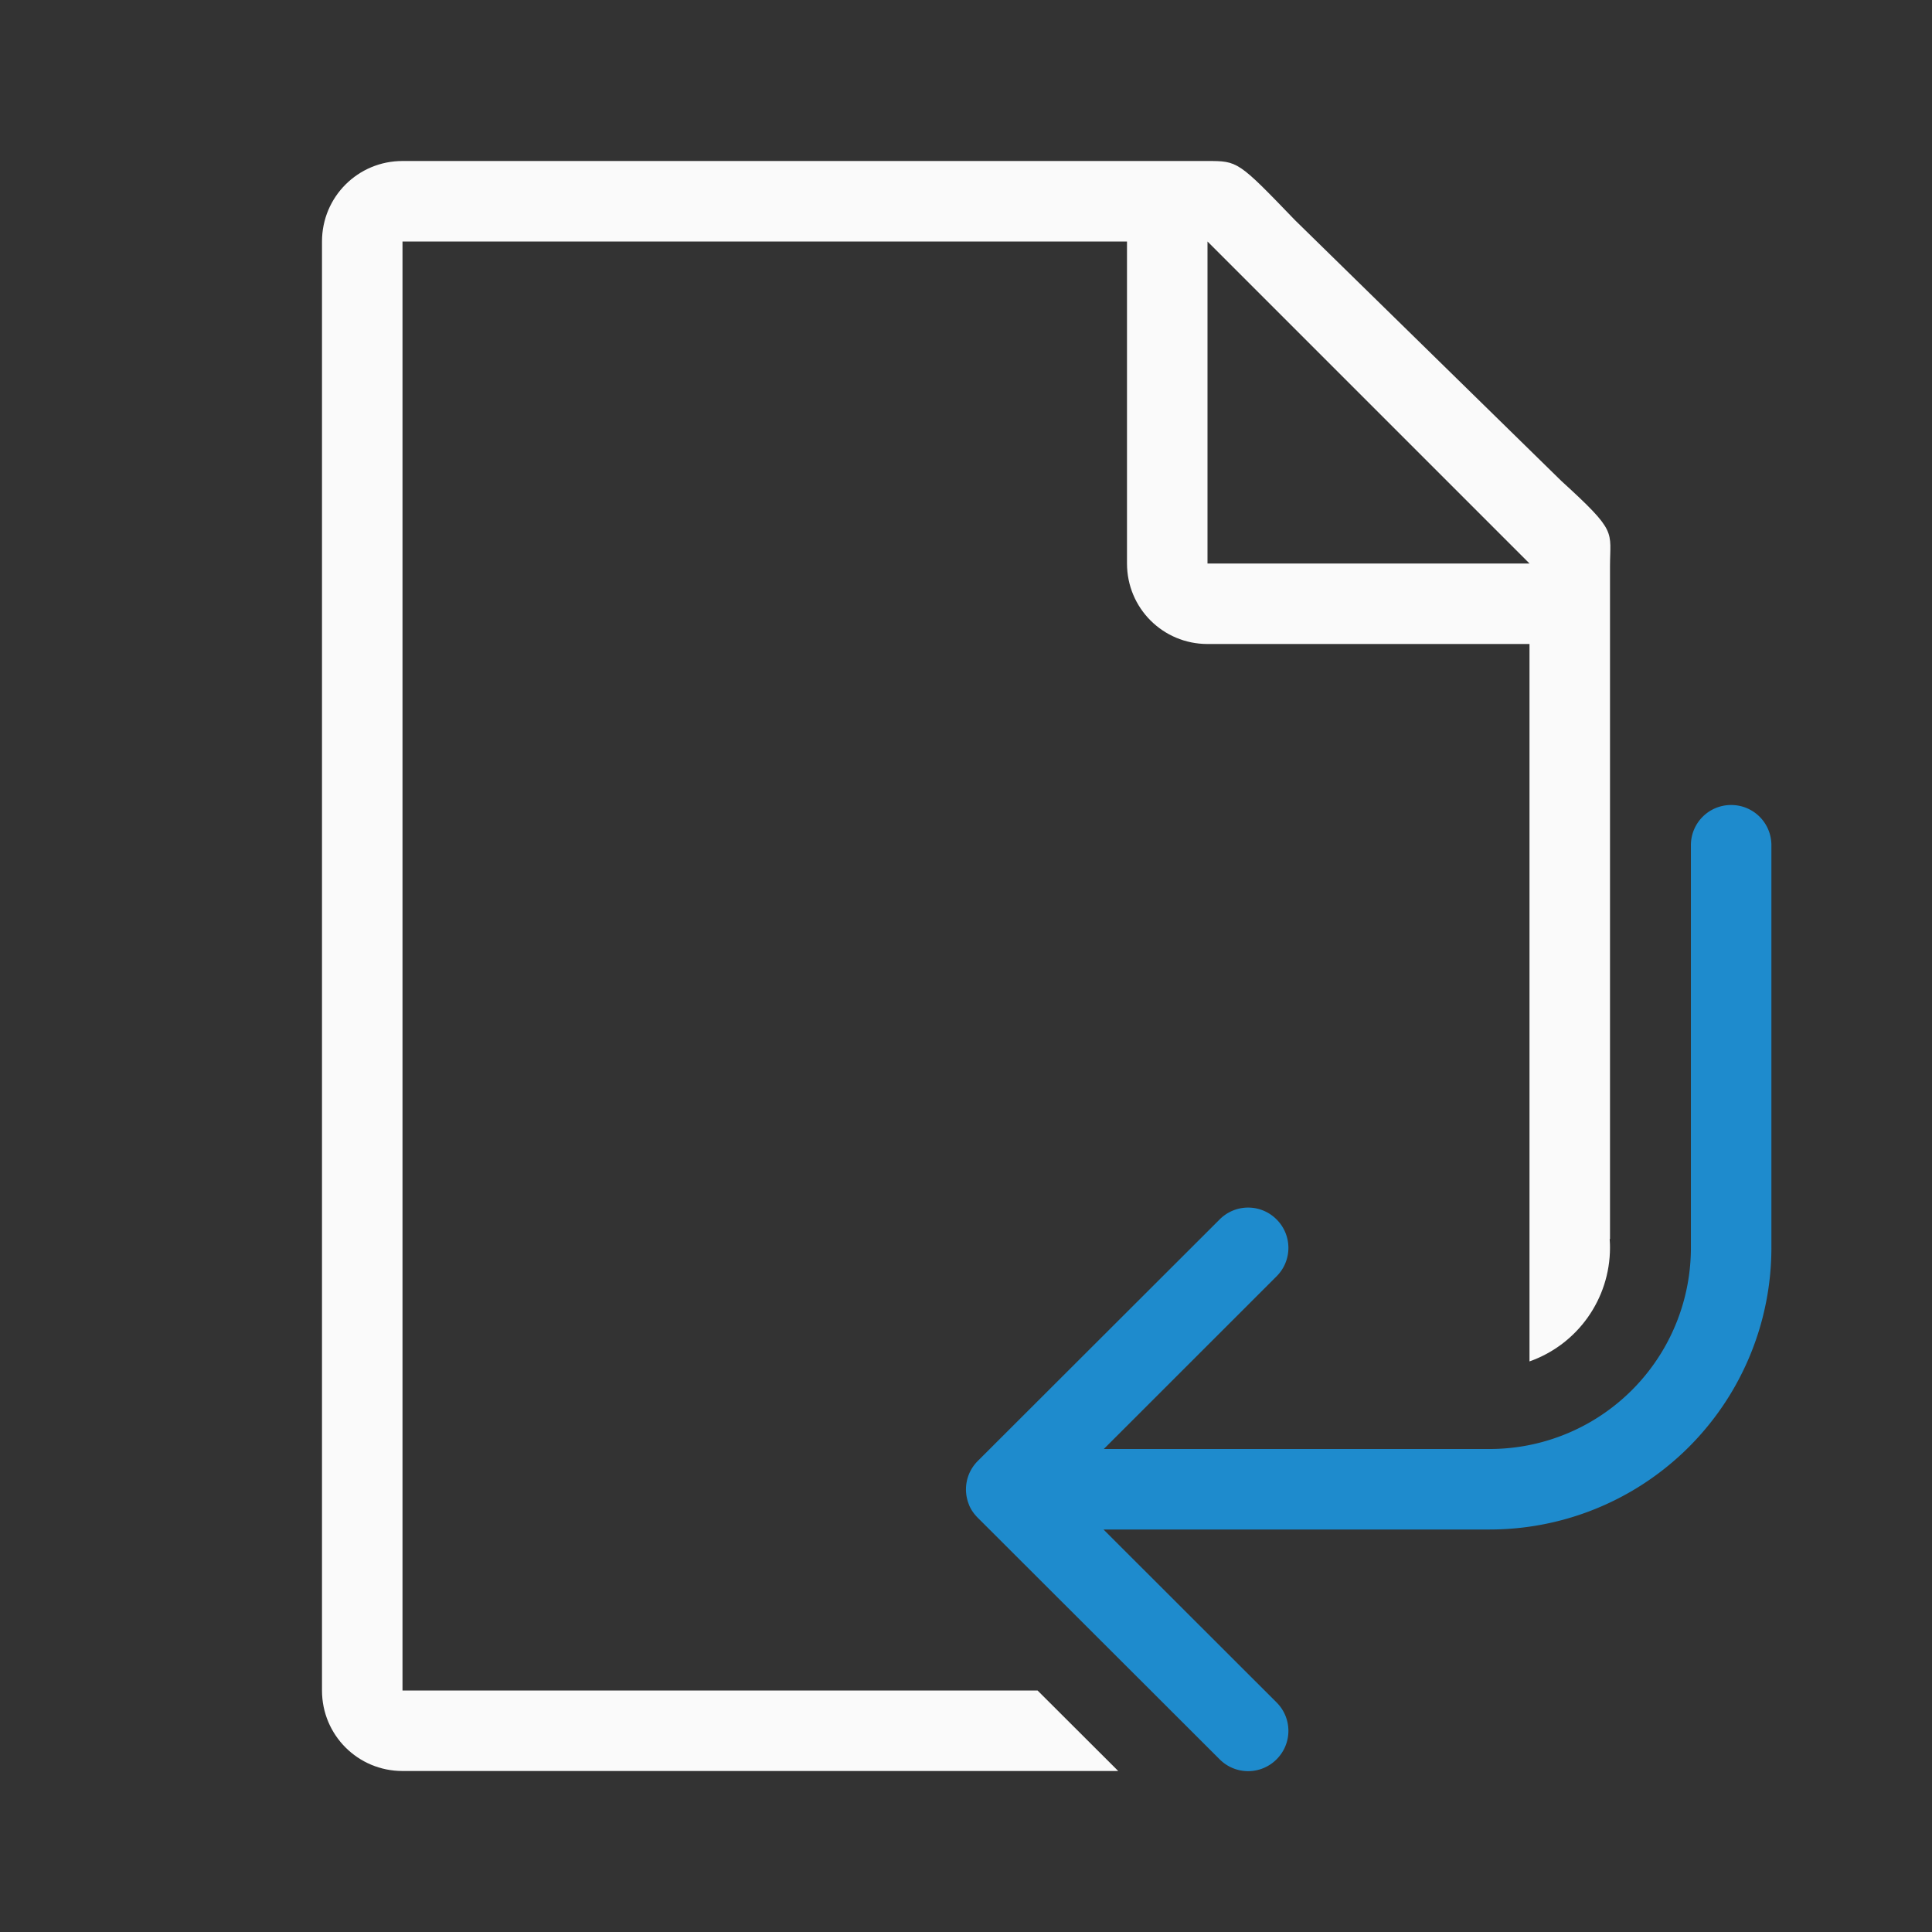
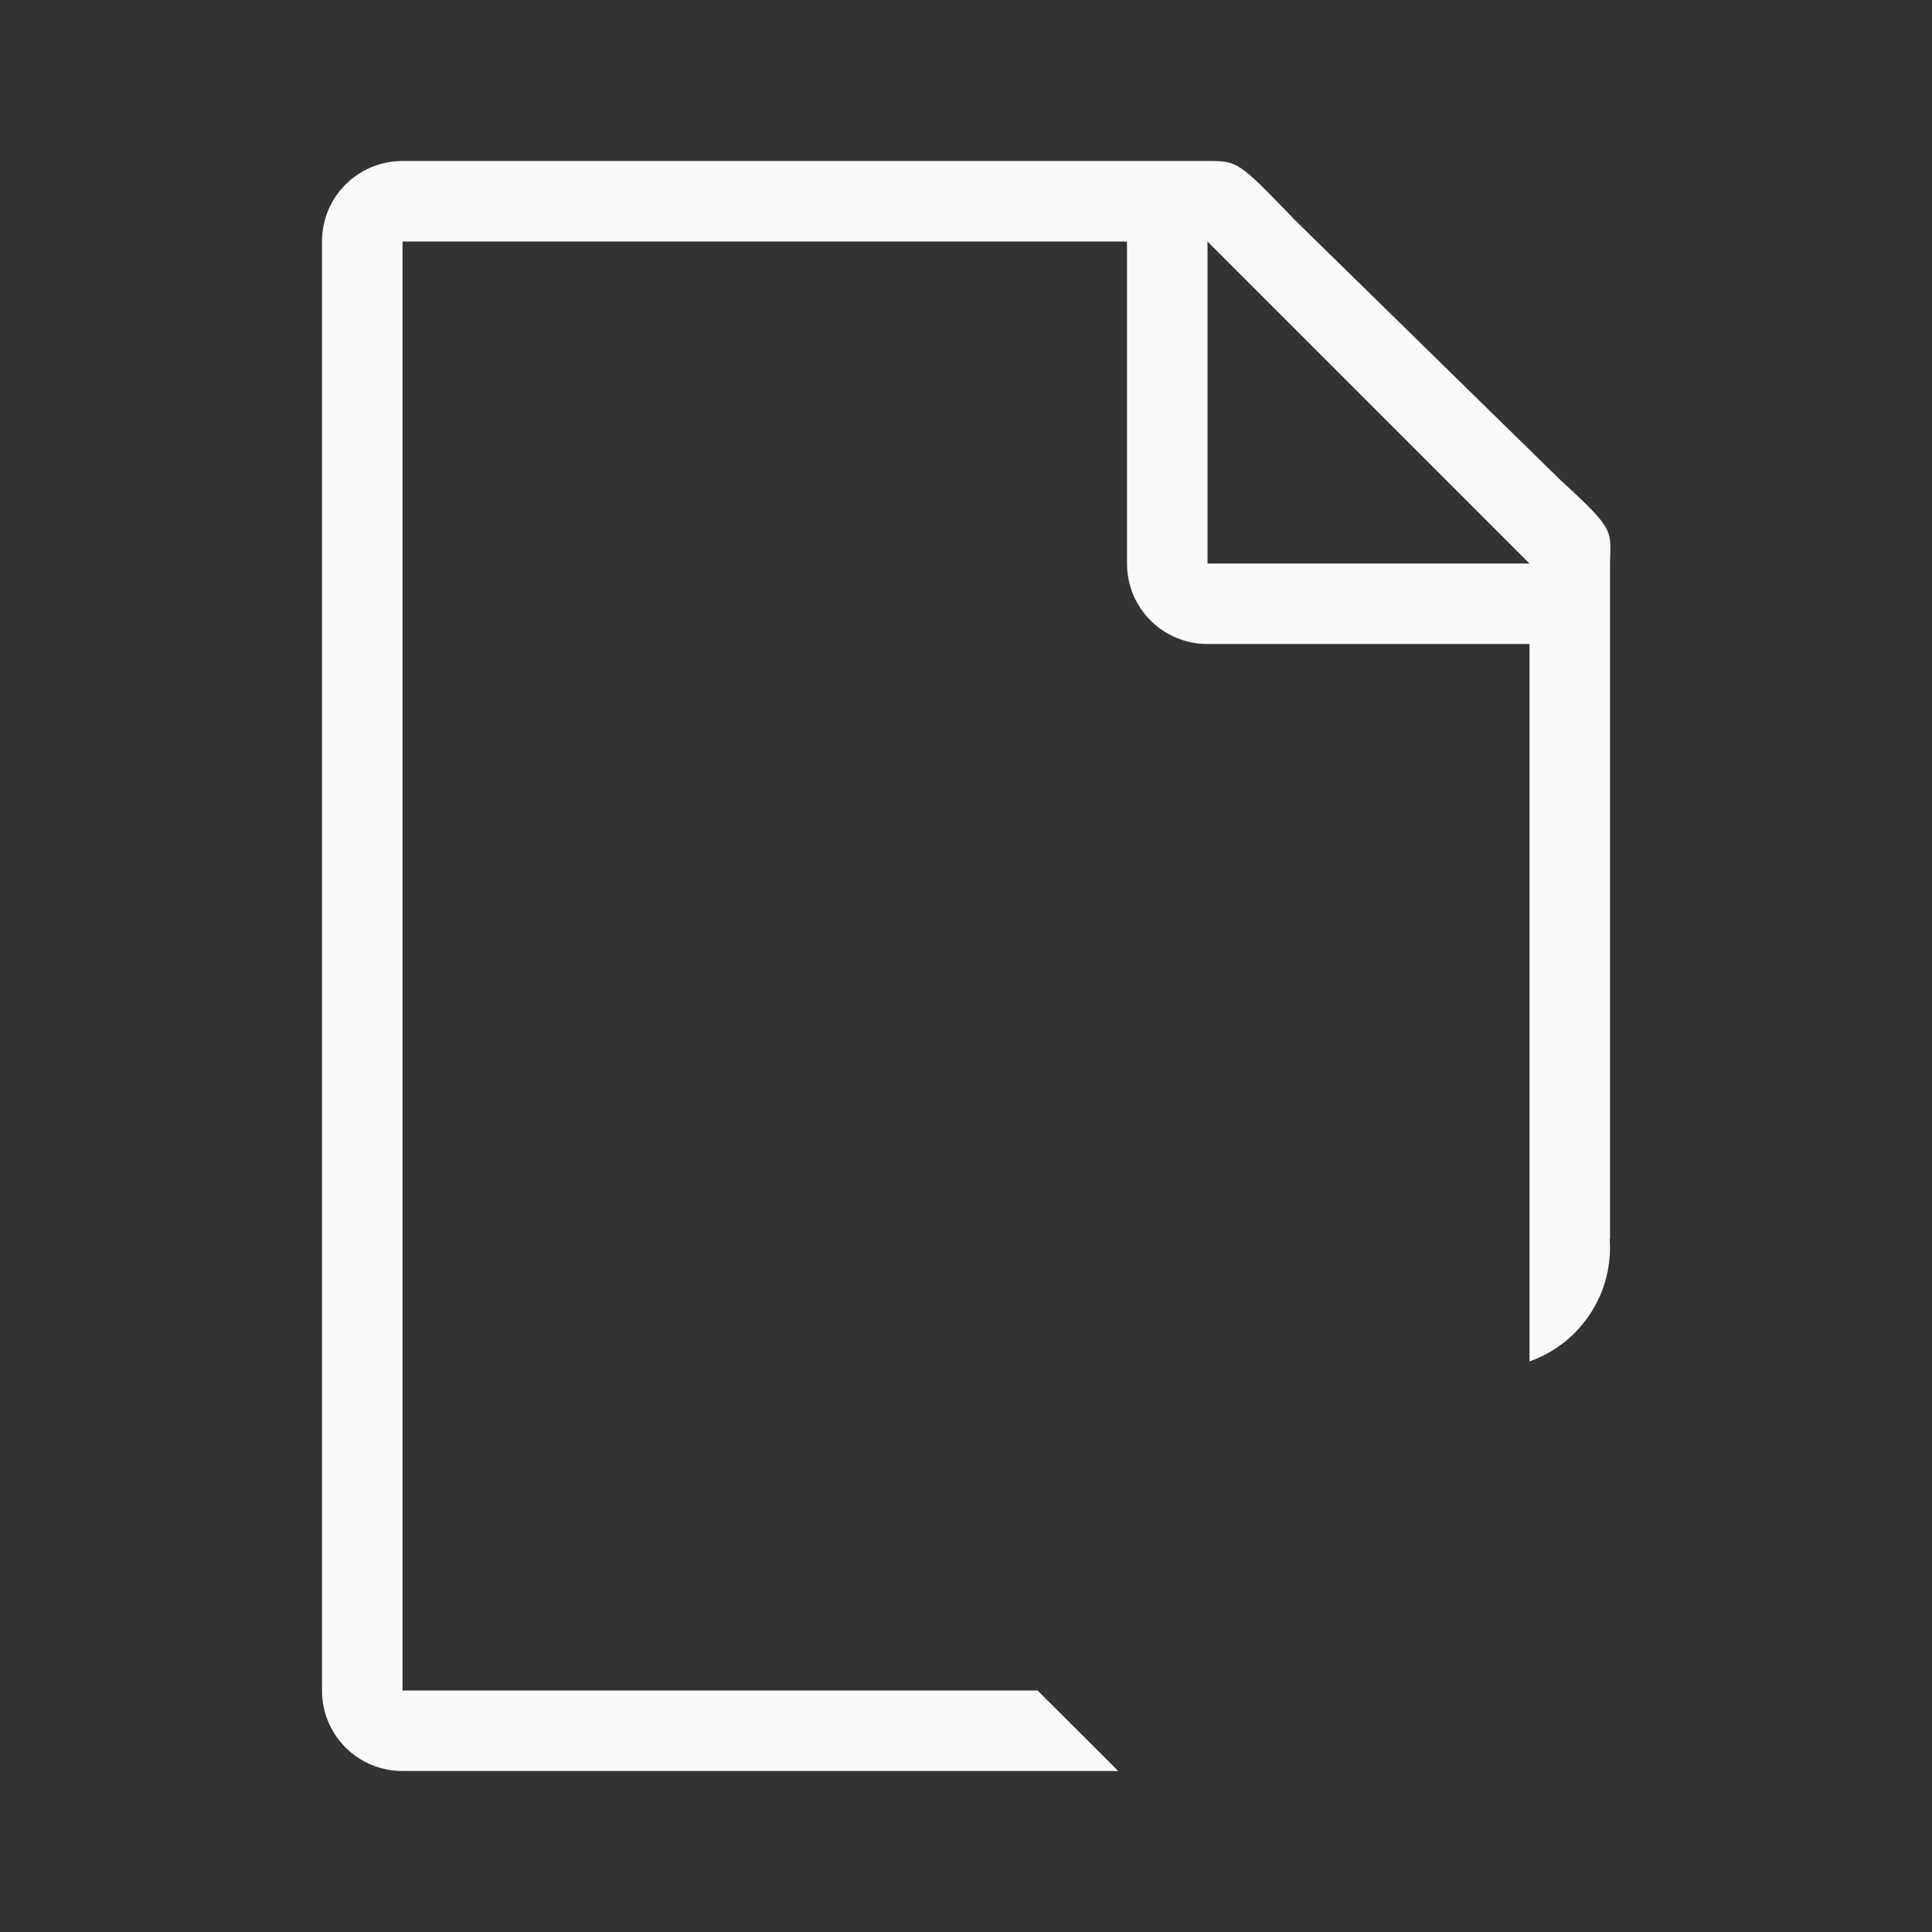
<svg xmlns="http://www.w3.org/2000/svg" viewBox="0 0 24 24">
  <rect x="0" y="0" width="24" height="24" fill="#333333" stroke="none" />
  <path d="m5 2c-.554 0-1 .446-1 1v18c0 .554.446 1 1 1h8.891l-1.002-1h-7.889v-18h9v4c0 .554.446 1 1 1h4v8.912c.599-.212.999-.777 1-1.412-0-.035-.001-.069-.004-.104v-.002l.004-.004v-4.5-3.641-.209c0-.451.098-.425-.605-1.066l-3.307-3.238c-.71-.737-.71-.736-1.094-.736h-.332-.662zm10 1 4 4h-4z" fill="#fafafa" />
-   <path d="m21.505 10c.277 0 .5.223.5.5v5a3.5 3.5 0 0 1 -3.5 3.5h-4.797l2.15 2.148c.196.196.196.511 0 .707-.196.196-.511.196-.707 0l-3.004-3c-.049-.049-.087-.104-.111-.164-0-.001 0-.001 0-.002-.073-.181-.036-.394.111-.541l3.004-3c.196-.196.511-.196.707 0 .196.196.196.511 0 .707l-2.146 2.145h4.793a2.5 2.5 0 0 0 2.5-2.5v-5c0-.277.223-.5.5-.5z" fill="#1e8bcd" stroke-width="3.78" />
</svg>